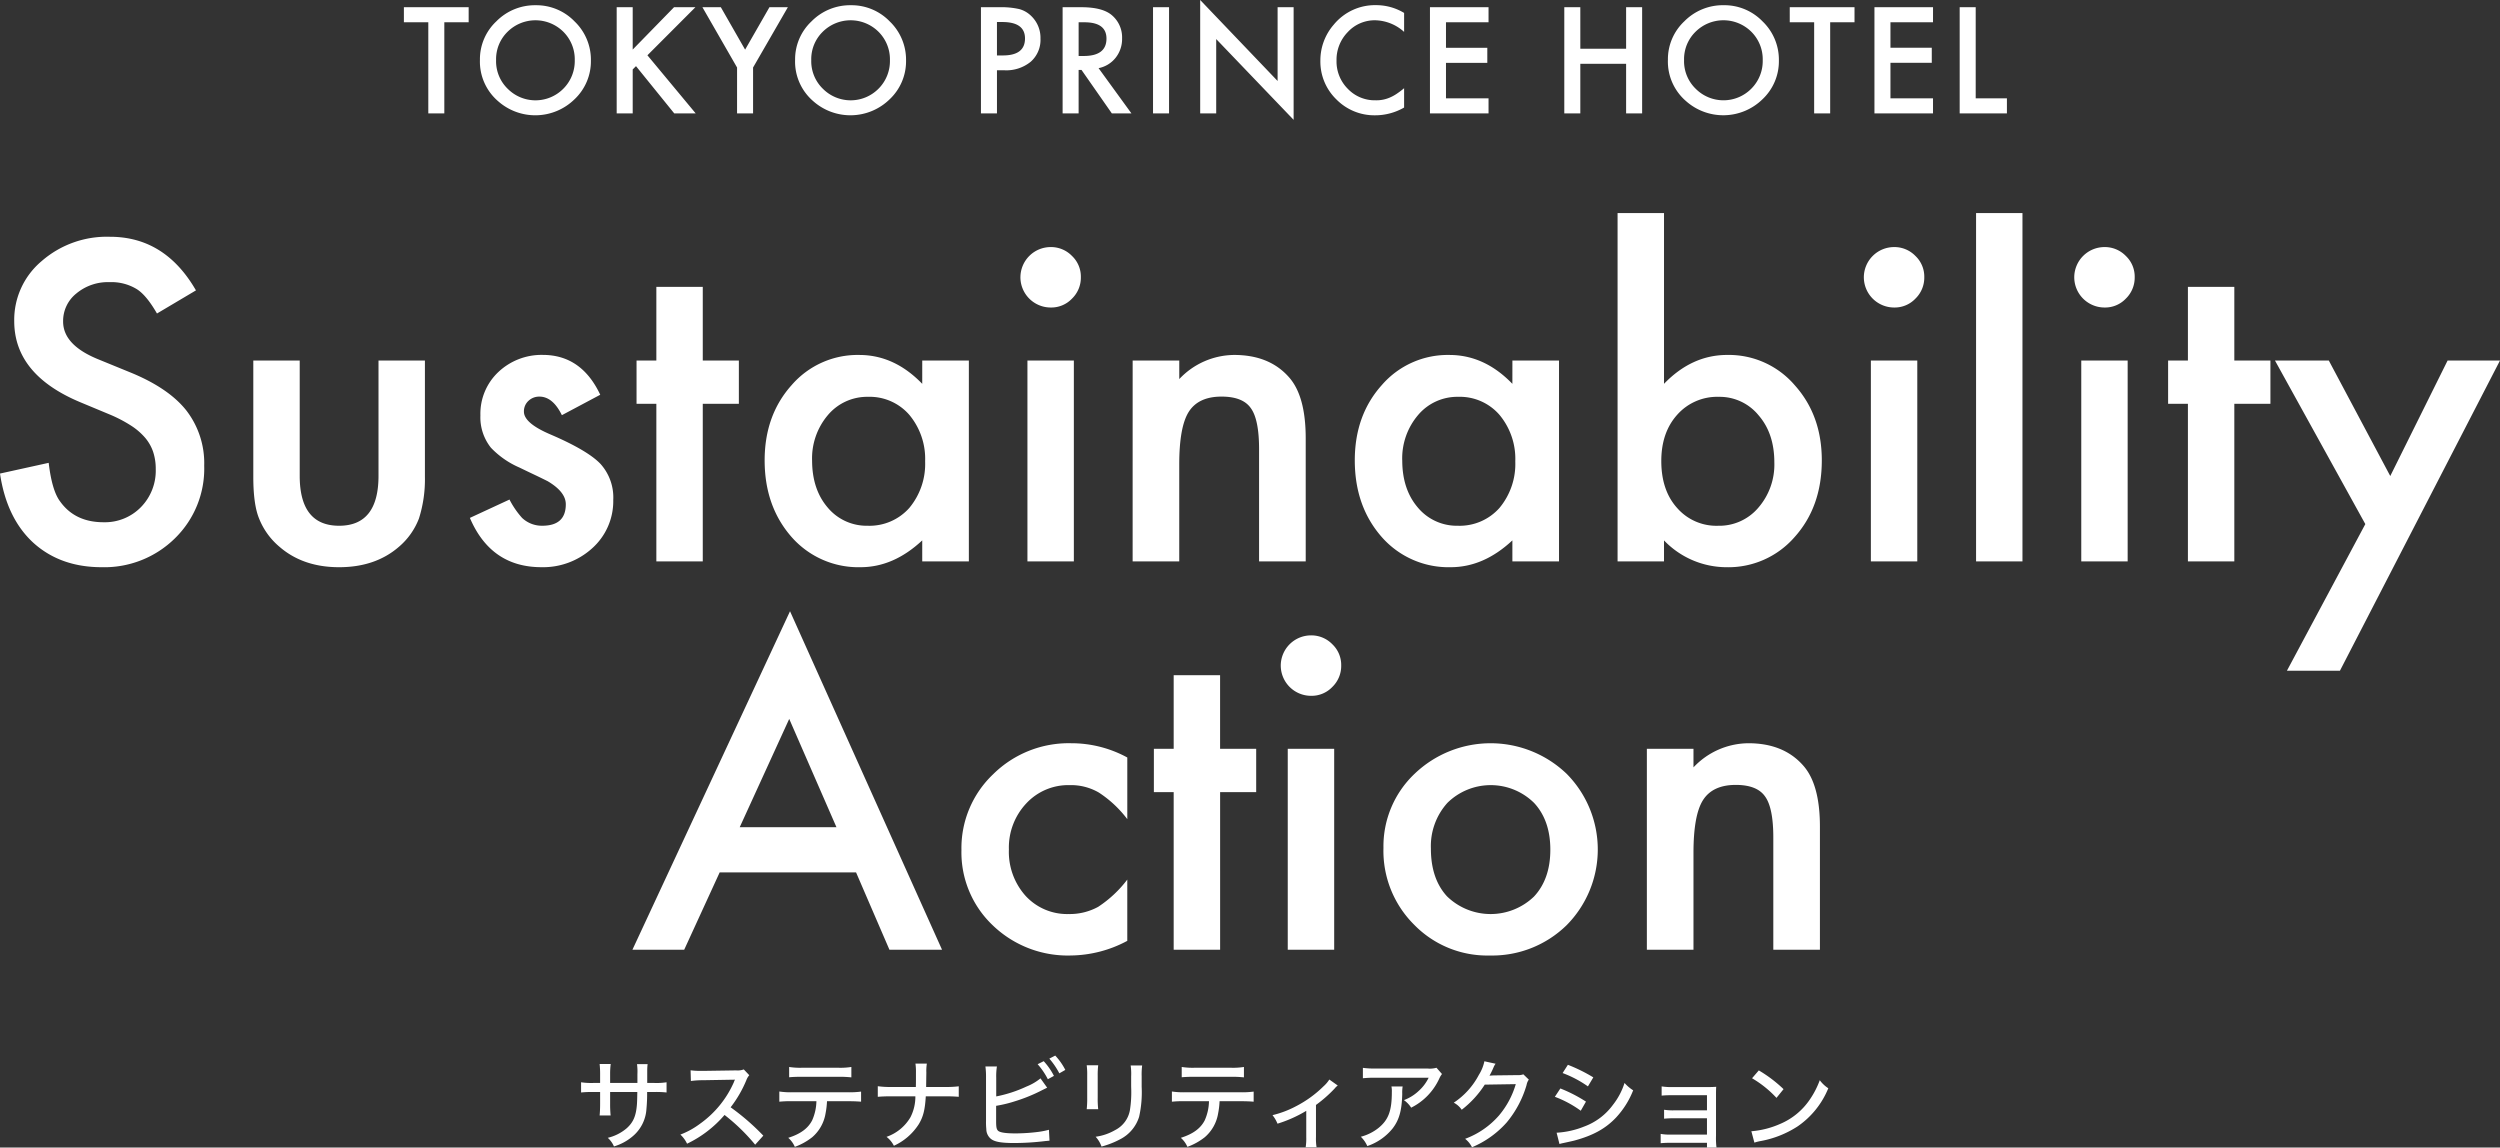
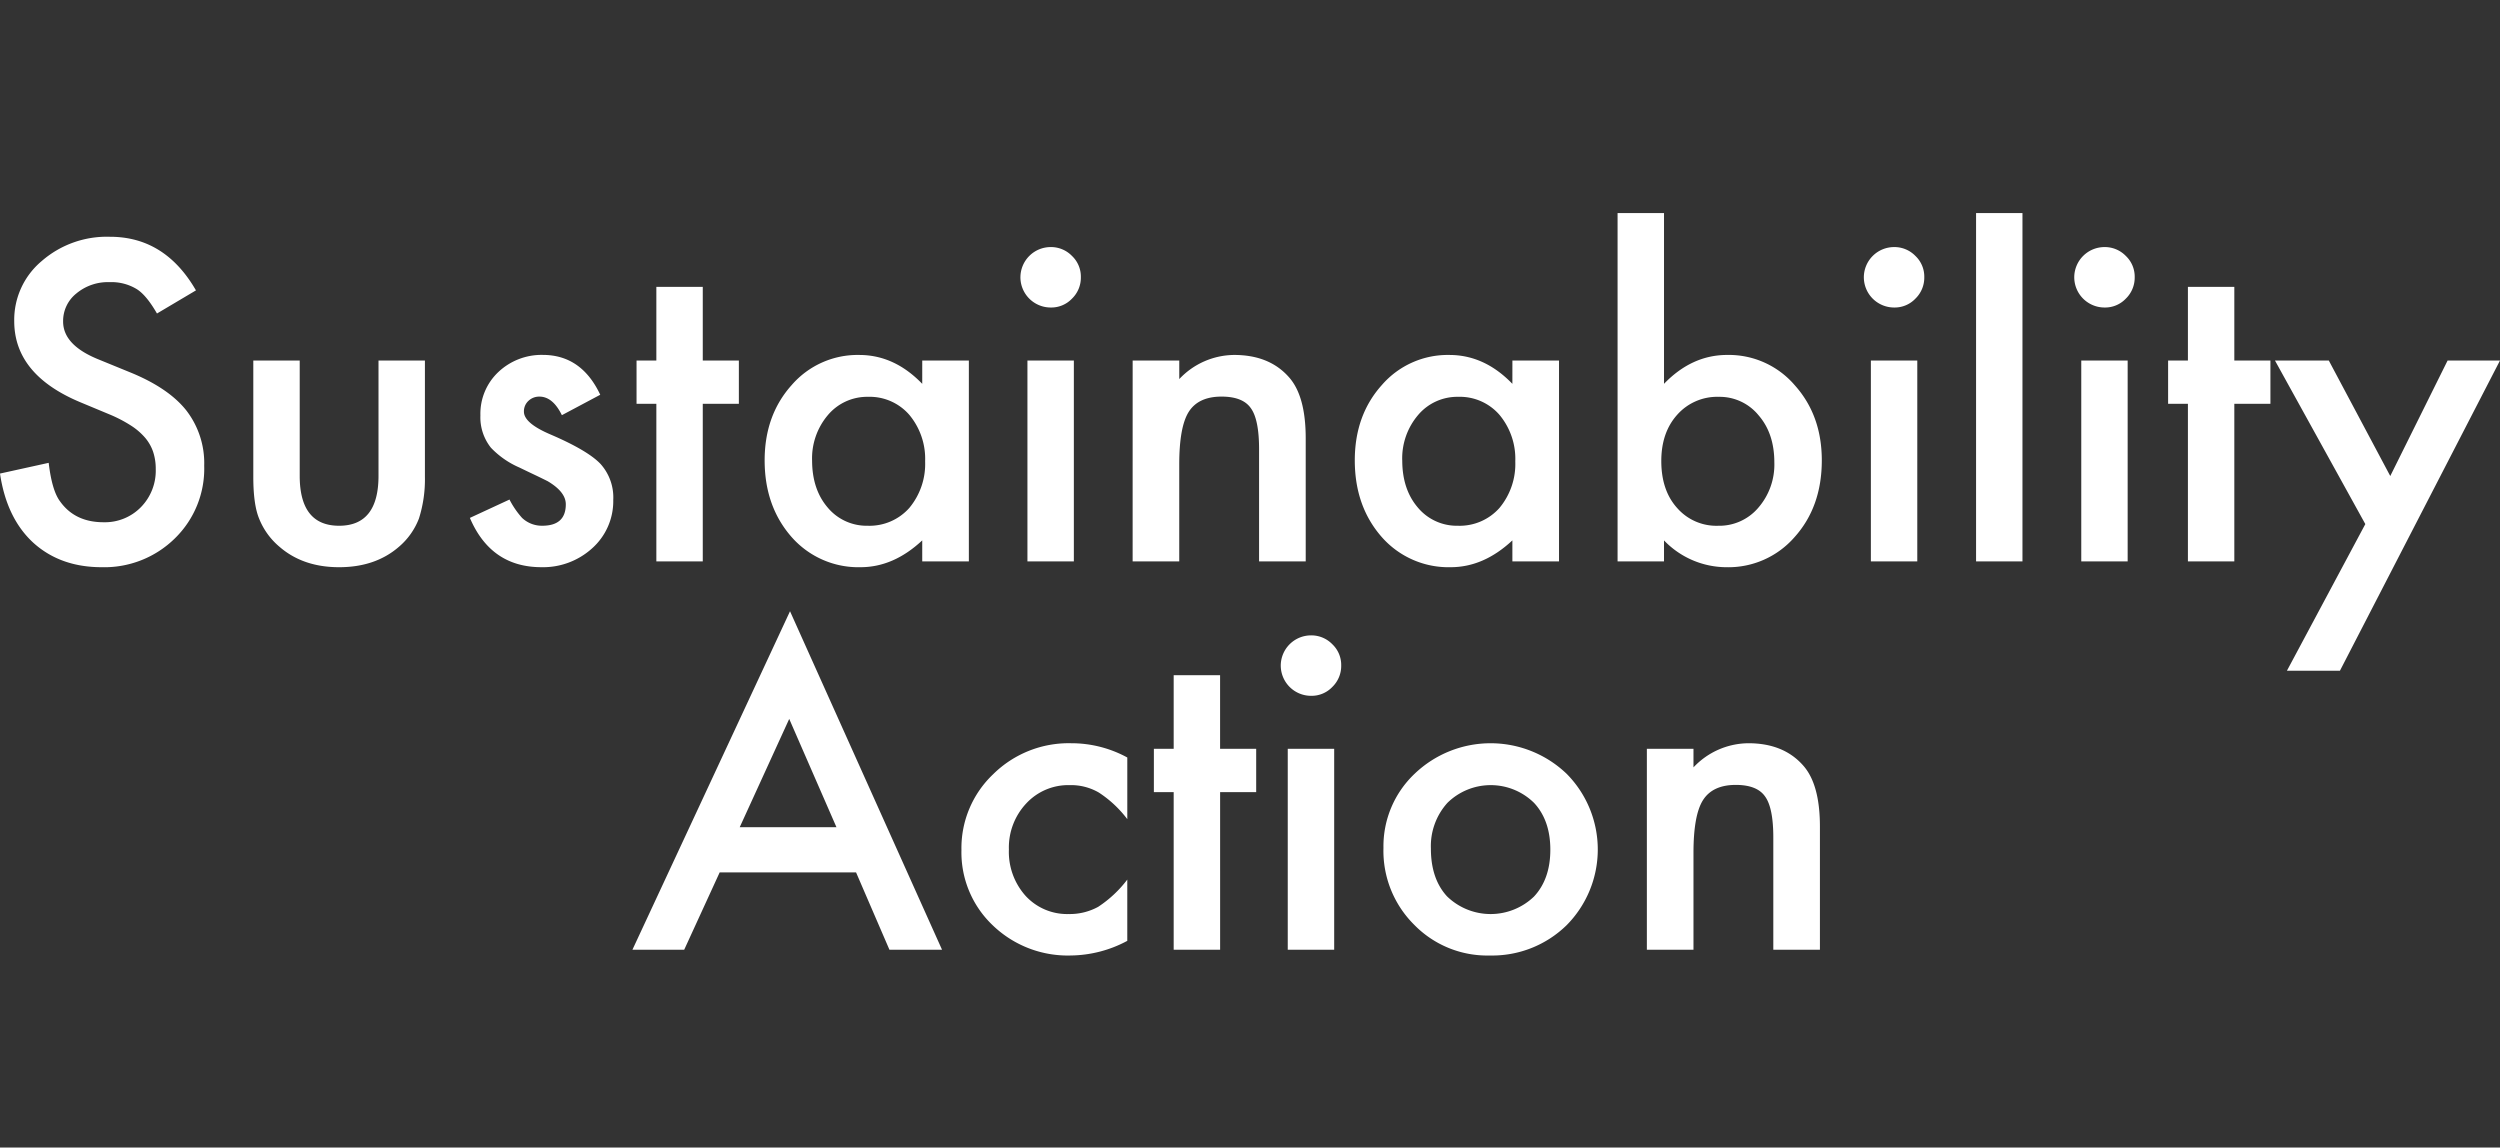
<svg xmlns="http://www.w3.org/2000/svg" id="コンポーネント_1_2" data-name="コンポーネント 1 – 2" width="585.879" height="268.928" viewBox="0 0 585.879 268.928">
  <rect x="0" y="0" width="585.879" height="268.928" fill="#333333" stroke="none" />
  <path id="パス_115" data-name="パス 115" d="M221.328,39.481,212.192,44.9q-2.562-4.447-4.882-5.8a11.39,11.39,0,0,0-6.236-1.547,11.518,11.518,0,0,0-7.783,2.659,8.241,8.241,0,0,0-3.094,6.574q0,5.462,8.121,8.8l7.444,3.045q9.088,3.674,13.293,8.967a20.211,20.211,0,0,1,4.206,12.979A22.8,22.8,0,0,1,216.4,97.586a23.561,23.561,0,0,1-17.161,6.768q-9.716,0-16.049-5.752-6.236-5.752-7.783-16.194l11.408-2.514q.773,6.574,2.707,9.088,3.48,4.834,10.151,4.834a11.78,11.78,0,0,0,8.75-3.529,12.208,12.208,0,0,0,3.48-8.943,12.549,12.549,0,0,0-.6-3.988,10.119,10.119,0,0,0-1.885-3.335,15.068,15.068,0,0,0-3.311-2.852,31.9,31.9,0,0,0-4.834-2.538l-7.2-3Q178.74,59.156,178.74,46.684a17.978,17.978,0,0,1,6.429-14.067,23.229,23.229,0,0,1,16-5.7Q214.077,26.913,221.328,39.481Zm24.315,16.436V82.939q0,11.7,9.233,11.7t9.233-11.7V55.917h10.876V83.181a30.334,30.334,0,0,1-1.4,9.765,16.4,16.4,0,0,1-4.689,6.623q-5.511,4.786-14.019,4.786-8.459,0-13.97-4.786a16.669,16.669,0,0,1-4.786-6.623q-1.354-3.287-1.354-9.765V55.917Zm70.431,8.024-8.991,4.786q-2.127-4.351-5.269-4.351a3.625,3.625,0,0,0-2.562.991,3.315,3.315,0,0,0-1.063,2.538q0,2.707,6.284,5.366,8.653,3.722,11.65,6.864a11.748,11.748,0,0,1,3,8.459A14.824,14.824,0,0,1,314.092,100a17.111,17.111,0,0,1-11.795,4.351q-11.843,0-16.774-11.553l9.281-4.3a20.19,20.19,0,0,0,2.949,4.3,6.728,6.728,0,0,0,4.737,1.837q5.511,0,5.511-5.027,0-2.9-4.254-5.414-1.644-.822-3.287-1.6t-3.335-1.6a20.417,20.417,0,0,1-6.671-4.641,11.432,11.432,0,0,1-2.465-7.589,13.43,13.43,0,0,1,4.206-10.151,14.754,14.754,0,0,1,10.441-4.012Q311.675,54.612,316.074,63.941ZM340.1,66.068V103H329.222V66.068h-4.641V55.917h4.641V38.66H340.1V55.917h8.459V66.068Zm51.434-10.151h10.925V103H391.532V98.069q-6.719,6.284-14.454,6.284A20.824,20.824,0,0,1,360.933,97.3q-6.333-7.2-6.333-17.982,0-10.586,6.333-17.644a20.413,20.413,0,0,1,15.855-7.058q8.218,0,14.744,6.768Zm-25.813,23.4q0,6.768,3.625,11.021a11.875,11.875,0,0,0,9.378,4.3,12.482,12.482,0,0,0,9.765-4.157,16.1,16.1,0,0,0,3.722-10.925,16.1,16.1,0,0,0-3.722-10.925,12.307,12.307,0,0,0-9.668-4.206,12.024,12.024,0,0,0-9.378,4.254A15.681,15.681,0,0,0,365.719,79.313Zm61.343-23.4V103H416.186V55.917Zm-12.52-19.578A7.1,7.1,0,0,1,421.6,29.33a6.848,6.848,0,0,1,5.027,2.079,6.69,6.69,0,0,1,2.079,4.979,6.848,6.848,0,0,1-2.079,5.027,6.69,6.69,0,0,1-4.979,2.079,7.1,7.1,0,0,1-7.106-7.154Zm26.3,19.578h10.925v4.351a17.828,17.828,0,0,1,12.858-5.656q8.218,0,12.81,5.172,3.964,4.4,3.964,14.357V103H470.471V76.7q0-6.961-1.934-9.62-1.885-2.707-6.864-2.707-5.414,0-7.686,3.577-2.224,3.529-2.224,12.327V103H440.839Zm88.994,0h10.925V103H529.833V98.069q-6.719,6.284-14.454,6.284A20.824,20.824,0,0,1,499.234,97.3q-6.333-7.2-6.333-17.982,0-10.586,6.333-17.644a20.413,20.413,0,0,1,15.855-7.058q8.218,0,14.744,6.768Zm-25.813,23.4q0,6.768,3.625,11.021a11.875,11.875,0,0,0,9.378,4.3,12.482,12.482,0,0,0,9.765-4.157,16.1,16.1,0,0,0,3.722-10.925,16.1,16.1,0,0,0-3.722-10.925,12.307,12.307,0,0,0-9.668-4.206,12.024,12.024,0,0,0-9.378,4.254A15.681,15.681,0,0,0,504.019,79.313Zm61.343-57.959V61.379q6.526-6.768,14.792-6.768a20.352,20.352,0,0,1,15.855,7.106q6.333,7.058,6.333,17.6,0,10.876-6.381,17.982a20.57,20.57,0,0,1-16,7.058,20.345,20.345,0,0,1-14.6-6.284V103H554.486V21.354ZM591.224,79.8q0-6.768-3.674-11.021a11.771,11.771,0,0,0-9.33-4.351,12.507,12.507,0,0,0-9.765,4.206q-3.722,4.157-3.722,10.828,0,6.864,3.674,10.973a12.215,12.215,0,0,0,9.668,4.206,11.989,11.989,0,0,0,9.378-4.206A15.445,15.445,0,0,0,591.224,79.8Zm33.5-23.88V103H613.847V55.917ZM612.2,36.339a7.1,7.1,0,0,1,7.058-7.009,6.848,6.848,0,0,1,5.027,2.079,6.69,6.69,0,0,1,2.079,4.979,6.848,6.848,0,0,1-2.079,5.027,6.69,6.69,0,0,1-4.979,2.079,7.1,7.1,0,0,1-7.106-7.154Zm37.173-14.985V103H638.5V21.354Zm24.653,34.563V103H663.154V55.917ZM661.51,36.339a7.1,7.1,0,0,1,7.058-7.009,6.848,6.848,0,0,1,5.027,2.079,6.69,6.69,0,0,1,2.079,4.979,6.848,6.848,0,0,1-2.079,5.027,6.69,6.69,0,0,1-4.979,2.079,7.1,7.1,0,0,1-7.106-7.154Zm37.512,29.729V103H688.146V66.068h-4.641V55.917h4.641V38.66h10.876V55.917h8.459V66.068Zm30.7,28.182L708.545,55.917h12.617l14.405,27.07,13.438-27.07h12.278l-37.512,72.7H711.349Zm-353.7,81.622H344.063L335.748,194H323.615l36.932-79.326L396.173,194H383.846Zm-4.592-10.586-11.07-25.378-11.6,25.378Zm68.159-16.339V163.4a26.5,26.5,0,0,0-6.671-6.236,13,13,0,0,0-6.816-1.74,13.435,13.435,0,0,0-10.2,4.3,15.09,15.09,0,0,0-4.061,10.78,15.432,15.432,0,0,0,3.916,10.876,13.2,13.2,0,0,0,10.1,4.254,13.819,13.819,0,0,0,6.913-1.692,27.409,27.409,0,0,0,6.816-6.381v14.357a28.563,28.563,0,0,1-13.245,3.432,25.344,25.344,0,0,1-18.272-7.058,23.554,23.554,0,0,1-7.348-17.644,23.869,23.869,0,0,1,7.444-17.789,25.186,25.186,0,0,1,18.272-7.251A27.3,27.3,0,0,1,439.582,148.947Zm21.753,8.121V194H450.459V157.068h-4.641V146.917h4.641V129.66h10.876v17.257h8.459v10.151Zm26.732-10.151V194H477.191V146.917Zm-12.52-19.578a7.1,7.1,0,0,1,7.058-7.009,6.848,6.848,0,0,1,5.027,2.079,6.69,6.69,0,0,1,2.079,4.979,6.848,6.848,0,0,1-2.079,5.027,6.69,6.69,0,0,1-4.979,2.079,7.1,7.1,0,0,1-7.106-7.154ZM499.62,170.12a23.4,23.4,0,0,1,7.3-17.354,25.751,25.751,0,0,1,35.675.048,25.209,25.209,0,0,1-.048,35.433,24.948,24.948,0,0,1-18.031,7.106,23.925,23.925,0,0,1-17.741-7.251A24.385,24.385,0,0,1,499.62,170.12Zm11.118.193q0,7.058,3.771,11.167a14.652,14.652,0,0,0,20.4.048q3.819-4.109,3.819-10.973t-3.819-10.973a14.473,14.473,0,0,0-20.3,0A15.128,15.128,0,0,0,510.739,170.313Zm50.612-23.4h10.925v4.351a17.828,17.828,0,0,1,12.858-5.656q8.218,0,12.81,5.172,3.964,4.4,3.964,14.357V194H590.983V167.7q0-6.961-1.934-9.62-1.885-2.707-6.864-2.707-5.414,0-7.686,3.577-2.224,3.529-2.224,12.327V194H561.35Z" transform="translate(-175.405 28.571)" fill="#fff" />
-   <path id="パス_116" data-name="パス 116" d="M91.39,6.223V4.084a17.415,17.415,0,0,1,.138-2.3h-2.6a21.047,21.047,0,0,1,.115,2.323V6.223H87.457a16.243,16.243,0,0,1-2.875-.161V8.454a24.305,24.305,0,0,1,2.829-.115h1.633v2.783c0,1.081-.046,1.978-.115,2.714h2.576a26.605,26.605,0,0,1-.115-2.783V8.339h6.371c-.023,1.495-.046,2.3-.092,2.921-.207,2.714-.874,4.232-2.438,5.612a10.611,10.611,0,0,1-4.393,2.208A5.753,5.753,0,0,1,92.287,21.1a12.079,12.079,0,0,0,4.324-2.323A9.055,9.055,0,0,0,99.9,12.318a38.509,38.509,0,0,0,.161-3.979h1.725a22.225,22.225,0,0,1,2.829.115V6.062a15.357,15.357,0,0,1-2.875.161h-1.656V3.348a12.219,12.219,0,0,1,.092-1.541H97.692a13,13,0,0,1,.092,2.346v2.07Zm35.9,12.351a54.639,54.639,0,0,0-7.659-6.647,27.616,27.616,0,0,0,3.68-6.348A3.666,3.666,0,0,1,124,4.406l-1.288-1.357a4.157,4.157,0,0,1-1.817.23l-7.659.115h-.621a17.77,17.77,0,0,1-2.369-.138l.069,2.507a21.149,21.149,0,0,1,2.944-.184l6.67-.115c.3,0,.437,0,.713-.023a1.825,1.825,0,0,1-.092.207,1.771,1.771,0,0,0-.138.345,23.608,23.608,0,0,1-7.935,9.775,18.876,18.876,0,0,1-4.623,2.553,6.917,6.917,0,0,1,1.564,2.139,26.808,26.808,0,0,0,8.786-6.739,45.209,45.209,0,0,1,7.176,6.969ZM147.165,10.5c1.265,0,2.3.046,3.036.115V8.247a20.758,20.758,0,0,1-3.059.161H134.078a18.249,18.249,0,0,1-3.036-.184v2.392a23.786,23.786,0,0,1,2.99-.115h5.7a11.528,11.528,0,0,1-.989,4.462c-.966,1.909-2.76,3.22-5.612,4.117a5.893,5.893,0,0,1,1.541,2.116,14.558,14.558,0,0,0,4.071-2.254,9.338,9.338,0,0,0,3.128-5.566,19.126,19.126,0,0,0,.345-2.875ZM133.342,4.889c.69-.069,1.633-.115,2.99-.115h8.556a26.973,26.973,0,0,1,3.036.138V2.474a16.38,16.38,0,0,1-3.059.184h-8.487a16.412,16.412,0,0,1-3.036-.184ZM165.45,7.166c0-.276,0-.276.023-1.886l.023-1.472a11.075,11.075,0,0,1,.115-2.116h-2.668a13.36,13.36,0,0,1,.115,2.116V5.28c0,.483,0,.92-.023,1.886h-5.819a20.286,20.286,0,0,1-3.1-.184V9.466c.874-.069,1.794-.115,3.082-.115h5.727a10.6,10.6,0,0,1-1.15,4.9,10.467,10.467,0,0,1-5.612,4.6,6.108,6.108,0,0,1,1.725,2.093,13.622,13.622,0,0,0,5.819-5.037c1.058-1.748,1.472-3.381,1.656-6.555h4.692c1.288,0,2.162.046,3.036.115V7.005A22.616,22.616,0,0,1,170,7.166Zm16.422-2.139a14.771,14.771,0,0,1,.161-2.668h-2.691a18.794,18.794,0,0,1,.138,2.622V15.055a16.562,16.562,0,0,0,.069,1.978,2.983,2.983,0,0,0,1.058,2.277c.874.713,2.461.989,5.451.989a62.128,62.128,0,0,0,7.314-.46l.989-.092-.138-2.553a19.167,19.167,0,0,1-2.392.483,44.1,44.1,0,0,1-5.382.368c-2.369,0-3.726-.207-4.163-.644-.345-.345-.437-.851-.437-2.3V11.582a30.575,30.575,0,0,0,4.508-1.1,38.731,38.731,0,0,0,6.417-2.645l1.035-.506-1.564-2.185a12.364,12.364,0,0,1-3.266,1.909,30.574,30.574,0,0,1-7.107,2.323Zm9.706-3.2a16.9,16.9,0,0,1,2.392,3.519l1.426-.782A15.365,15.365,0,0,0,193,1.117ZM194.315.519a17.554,17.554,0,0,1,2.346,3.45l1.4-.805A14.3,14.3,0,0,0,195.7-.194Zm8.763,1.564a17.13,17.13,0,0,1,.115,2.461V9.581a23.456,23.456,0,0,1-.115,2.783h2.691a21.855,21.855,0,0,1-.115-2.783V4.544a19.476,19.476,0,0,1,.115-2.461Zm10.3.046a13.81,13.81,0,0,1,.115,2.553V7.005l.023.851a26.391,26.391,0,0,1-.322,4.784,6.494,6.494,0,0,1-3.45,4.623,12.46,12.46,0,0,1-4.577,1.564,6.646,6.646,0,0,1,1.38,2.3,20.049,20.049,0,0,0,4.347-1.7,8.869,8.869,0,0,0,4.462-5.267,26.081,26.081,0,0,0,.6-7.015V4.659a16.287,16.287,0,0,1,.115-2.53ZM239.165,10.5c1.265,0,2.3.046,3.036.115V8.247a20.758,20.758,0,0,1-3.059.161H226.078a18.249,18.249,0,0,1-3.036-.184v2.392a23.786,23.786,0,0,1,2.99-.115h5.7a11.528,11.528,0,0,1-.989,4.462c-.966,1.909-2.76,3.22-5.612,4.117a5.893,5.893,0,0,1,1.541,2.116,14.558,14.558,0,0,0,4.071-2.254,9.338,9.338,0,0,0,3.128-5.566,19.126,19.126,0,0,0,.345-2.875ZM225.342,4.889c.69-.069,1.633-.115,2.99-.115h8.556a26.973,26.973,0,0,1,3.036.138V2.474a16.38,16.38,0,0,1-3.059.184h-8.487a16.412,16.412,0,0,1-3.036-.184Zm34.592.529a7.448,7.448,0,0,1-1.357,1.587,26.314,26.314,0,0,1-6.486,4.692,23.385,23.385,0,0,1-5.474,2.07,8.008,8.008,0,0,1,1.173,2,30.288,30.288,0,0,0,6.739-3.013V18.9a13.3,13.3,0,0,1-.138,2.392h2.553a12.414,12.414,0,0,1-.138-2.392V11.375a31.134,31.134,0,0,0,4.347-3.818,4.142,4.142,0,0,1,.759-.736Zm25.116-2.76a5.76,5.76,0,0,1-2.116.184H270.79a19.715,19.715,0,0,1-2.99-.161V5.119A24.982,24.982,0,0,1,270.767,5H283.21a10.088,10.088,0,0,1-2.323,3.082,10.3,10.3,0,0,1-3.473,2.162,6.188,6.188,0,0,1,1.7,1.771,14.225,14.225,0,0,0,6.624-6.9,5.034,5.034,0,0,1,.6-.989ZM274.493,7.051a5.263,5.263,0,0,1,.092,1.288c0,4.439-.805,6.555-3.174,8.464a11.167,11.167,0,0,1-4.094,2.024,7.023,7.023,0,0,1,1.518,2.185,12.951,12.951,0,0,0,5.888-4.071c1.564-2,2.208-4.232,2.3-8.142a9.187,9.187,0,0,1,.092-1.748ZM296.274,1.14a9.526,9.526,0,0,1-1.288,3.174,17.656,17.656,0,0,1-5.888,6.532,5.064,5.064,0,0,1,1.863,1.656,23.281,23.281,0,0,0,5.4-5.888l7.268-.115a20.074,20.074,0,0,1-3.91,7.314,19.424,19.424,0,0,1-7.958,5.5,5.82,5.82,0,0,1,1.61,1.978,22.553,22.553,0,0,0,8.119-5.8,24.257,24.257,0,0,0,4.669-8.786,3.042,3.042,0,0,1,.529-1.265L305.405,4.2a3.707,3.707,0,0,1-1.472.184l-5.474.069c-.483.023-.8.046-.989.069a19.267,19.267,0,0,0,.943-1.932,3.967,3.967,0,0,1,.483-.874ZM314.605,3.9a25.924,25.924,0,0,1,5.934,3.128L321.8,4.912a37.772,37.772,0,0,0-5.957-2.944Zm-1.817,5.566a25.471,25.471,0,0,1,6.072,3.266l1.219-2.139a34.3,34.3,0,0,0-6-3.082Zm1.081,11.063a7.666,7.666,0,0,1,.92-.23c1.357-.3,2.231-.483,2.645-.6,4.324-1.173,7.245-2.783,9.706-5.382a20.141,20.141,0,0,0,4-6.371,9.487,9.487,0,0,1-2.024-1.725,16.15,16.15,0,0,1-2.714,5.129,14.576,14.576,0,0,1-6.739,5.083,20.26,20.26,0,0,1-6.463,1.449Zm34.569-.276v1.1h2.231a17.607,17.607,0,0,1-.115-2.737V9.259c0-.966,0-1.38.046-2.139-.621.046-1.242.069-2.208.069H340.25a14.526,14.526,0,0,1-2.438-.161V9.19a22.352,22.352,0,0,1,2.415-.092h8.211V12.64H340.8a13.582,13.582,0,0,1-2.415-.138v2.093A22.625,22.625,0,0,1,340.8,14.5h7.636v3.818H340a11.161,11.161,0,0,1-2.415-.161v2.185A21.031,21.031,0,0,1,340,20.253ZM359,5.119a25.051,25.051,0,0,1,5.727,4.6l1.656-2.047a31.417,31.417,0,0,0-5.8-4.393Zm.552,15.088A9.713,9.713,0,0,1,361,19.839a23.8,23.8,0,0,0,8.694-3.45,19.966,19.966,0,0,0,7.176-8.924,7.766,7.766,0,0,1-2-1.886,20.14,20.14,0,0,1-2.415,4.646,15.792,15.792,0,0,1-6.854,5.589,20.794,20.794,0,0,1-6.762,1.725Z" transform="translate(51.595 247.571)" fill="#fff" />
-   <path id="パス_117" data-name="パス 117" d="M48.532,12.65V34H44.778V12.65h-5.72V9.121H54.236V12.65Zm8.345,8.8a12.185,12.185,0,0,1,3.851-9.023,12.676,12.676,0,0,1,9.217-3.771,12.44,12.44,0,0,1,9.12,3.8,12.432,12.432,0,0,1,3.819,9.136,12.233,12.233,0,0,1-3.835,9.1,13.146,13.146,0,0,1-17.95.419A12.225,12.225,0,0,1,56.878,21.448Zm3.787.048a8.992,8.992,0,0,0,2.771,6.784,9.18,9.18,0,0,0,12.971-.048A9.162,9.162,0,0,0,79.1,21.561a9.116,9.116,0,0,0-2.659-6.671,9.278,9.278,0,0,0-13.1,0A8.975,8.975,0,0,0,60.664,21.5ZM92.68,19.047l9.684-9.926h5.011L96.128,20.384,107.44,34h-5.027L93.453,22.93l-.773.773V34H88.926V9.121H92.68Zm24.459,4.206L109.018,9.121h4.318l5.688,9.942,5.7-9.942h4.318l-8.153,14.131V34h-3.754Zm13.6-1.8a12.185,12.185,0,0,1,3.851-9.023A12.676,12.676,0,0,1,143.8,8.654a12.44,12.44,0,0,1,9.12,3.8,12.432,12.432,0,0,1,3.819,9.136,12.233,12.233,0,0,1-3.835,9.1,13.146,13.146,0,0,1-17.95.419A12.225,12.225,0,0,1,130.737,21.448Zm3.787.048A8.992,8.992,0,0,0,137.3,28.28a9.18,9.18,0,0,0,12.971-.048,9.162,9.162,0,0,0,2.691-6.671A9.116,9.116,0,0,0,150.3,14.89a9.278,9.278,0,0,0-13.1,0A8.975,8.975,0,0,0,134.524,21.5Zm43.519,2.4V34h-3.754V9.121h4.254a19.187,19.187,0,0,1,4.721.435A6.332,6.332,0,0,1,186.1,11.2a7.08,7.08,0,0,1,2.143,5.285,6.82,6.82,0,0,1-2.288,5.414,9.054,9.054,0,0,1-6.171,2Zm0-3.48h1.4q5.172,0,5.172-3.98,0-3.851-5.333-3.851h-1.241ZM201.857,23.4l7.7,10.6h-4.592l-7.106-10.184h-.677V34H193.43V9.121h4.4q4.931,0,7.122,1.853a6.808,6.808,0,0,1,2.417,5.446,7.069,7.069,0,0,1-1.515,4.544A6.751,6.751,0,0,1,201.857,23.4Zm-4.673-2.852h1.192q5.333,0,5.333-4.077,0-3.819-5.188-3.819h-1.337ZM218.372,9.121V34h-3.754V9.121ZM225.67,34V7.429l18.144,18.981V9.121h3.754V35.515L229.424,16.582V34Zm47.791-23.542v4.447a10.411,10.411,0,0,0-6.735-2.723,8.576,8.576,0,0,0-6.461,2.755,9.29,9.29,0,0,0-2.643,6.7,9.066,9.066,0,0,0,2.643,6.606,8.728,8.728,0,0,0,6.478,2.691,7.947,7.947,0,0,0,3.368-.645,9.712,9.712,0,0,0,1.6-.87,18.95,18.95,0,0,0,1.748-1.321V32.63a13.561,13.561,0,0,1-6.768,1.821,12.486,12.486,0,0,1-9.1-3.722,12.341,12.341,0,0,1-3.754-9.056,12.775,12.775,0,0,1,3.142-8.476,12.51,12.51,0,0,1,10.006-4.56A12.7,12.7,0,0,1,273.461,10.458Zm19.786,2.191h-9.974v5.978h9.684v3.529h-9.684v8.314h9.974V34H279.518V9.121h13.729Zm21.509,6.2h10.731V9.121h3.754V34h-3.754V22.382H314.755V34H311V9.121h3.754Zm20.527,2.594a12.185,12.185,0,0,1,3.851-9.023,12.676,12.676,0,0,1,9.217-3.771,12.44,12.44,0,0,1,9.12,3.8,12.432,12.432,0,0,1,3.819,9.136,12.233,12.233,0,0,1-3.835,9.1,13.146,13.146,0,0,1-17.95.419A12.225,12.225,0,0,1,335.282,21.448Zm3.787.048a8.992,8.992,0,0,0,2.771,6.784,9.18,9.18,0,0,0,12.971-.048,9.162,9.162,0,0,0,2.691-6.671,9.116,9.116,0,0,0-2.659-6.671,9.278,9.278,0,0,0-13.1,0A8.975,8.975,0,0,0,339.069,21.5Zm34.239-8.846V34h-3.754V12.65h-5.72V9.121h15.179V12.65Zm24.1,0h-9.974v5.978h9.684v3.529h-9.684v8.314h9.974V34H383.684V9.121h13.729Zm10.005-3.529v21.35h7.315V34h-11.07V9.121Z" transform="translate(55.595 -7.429)" fill="#fff" />
</svg>